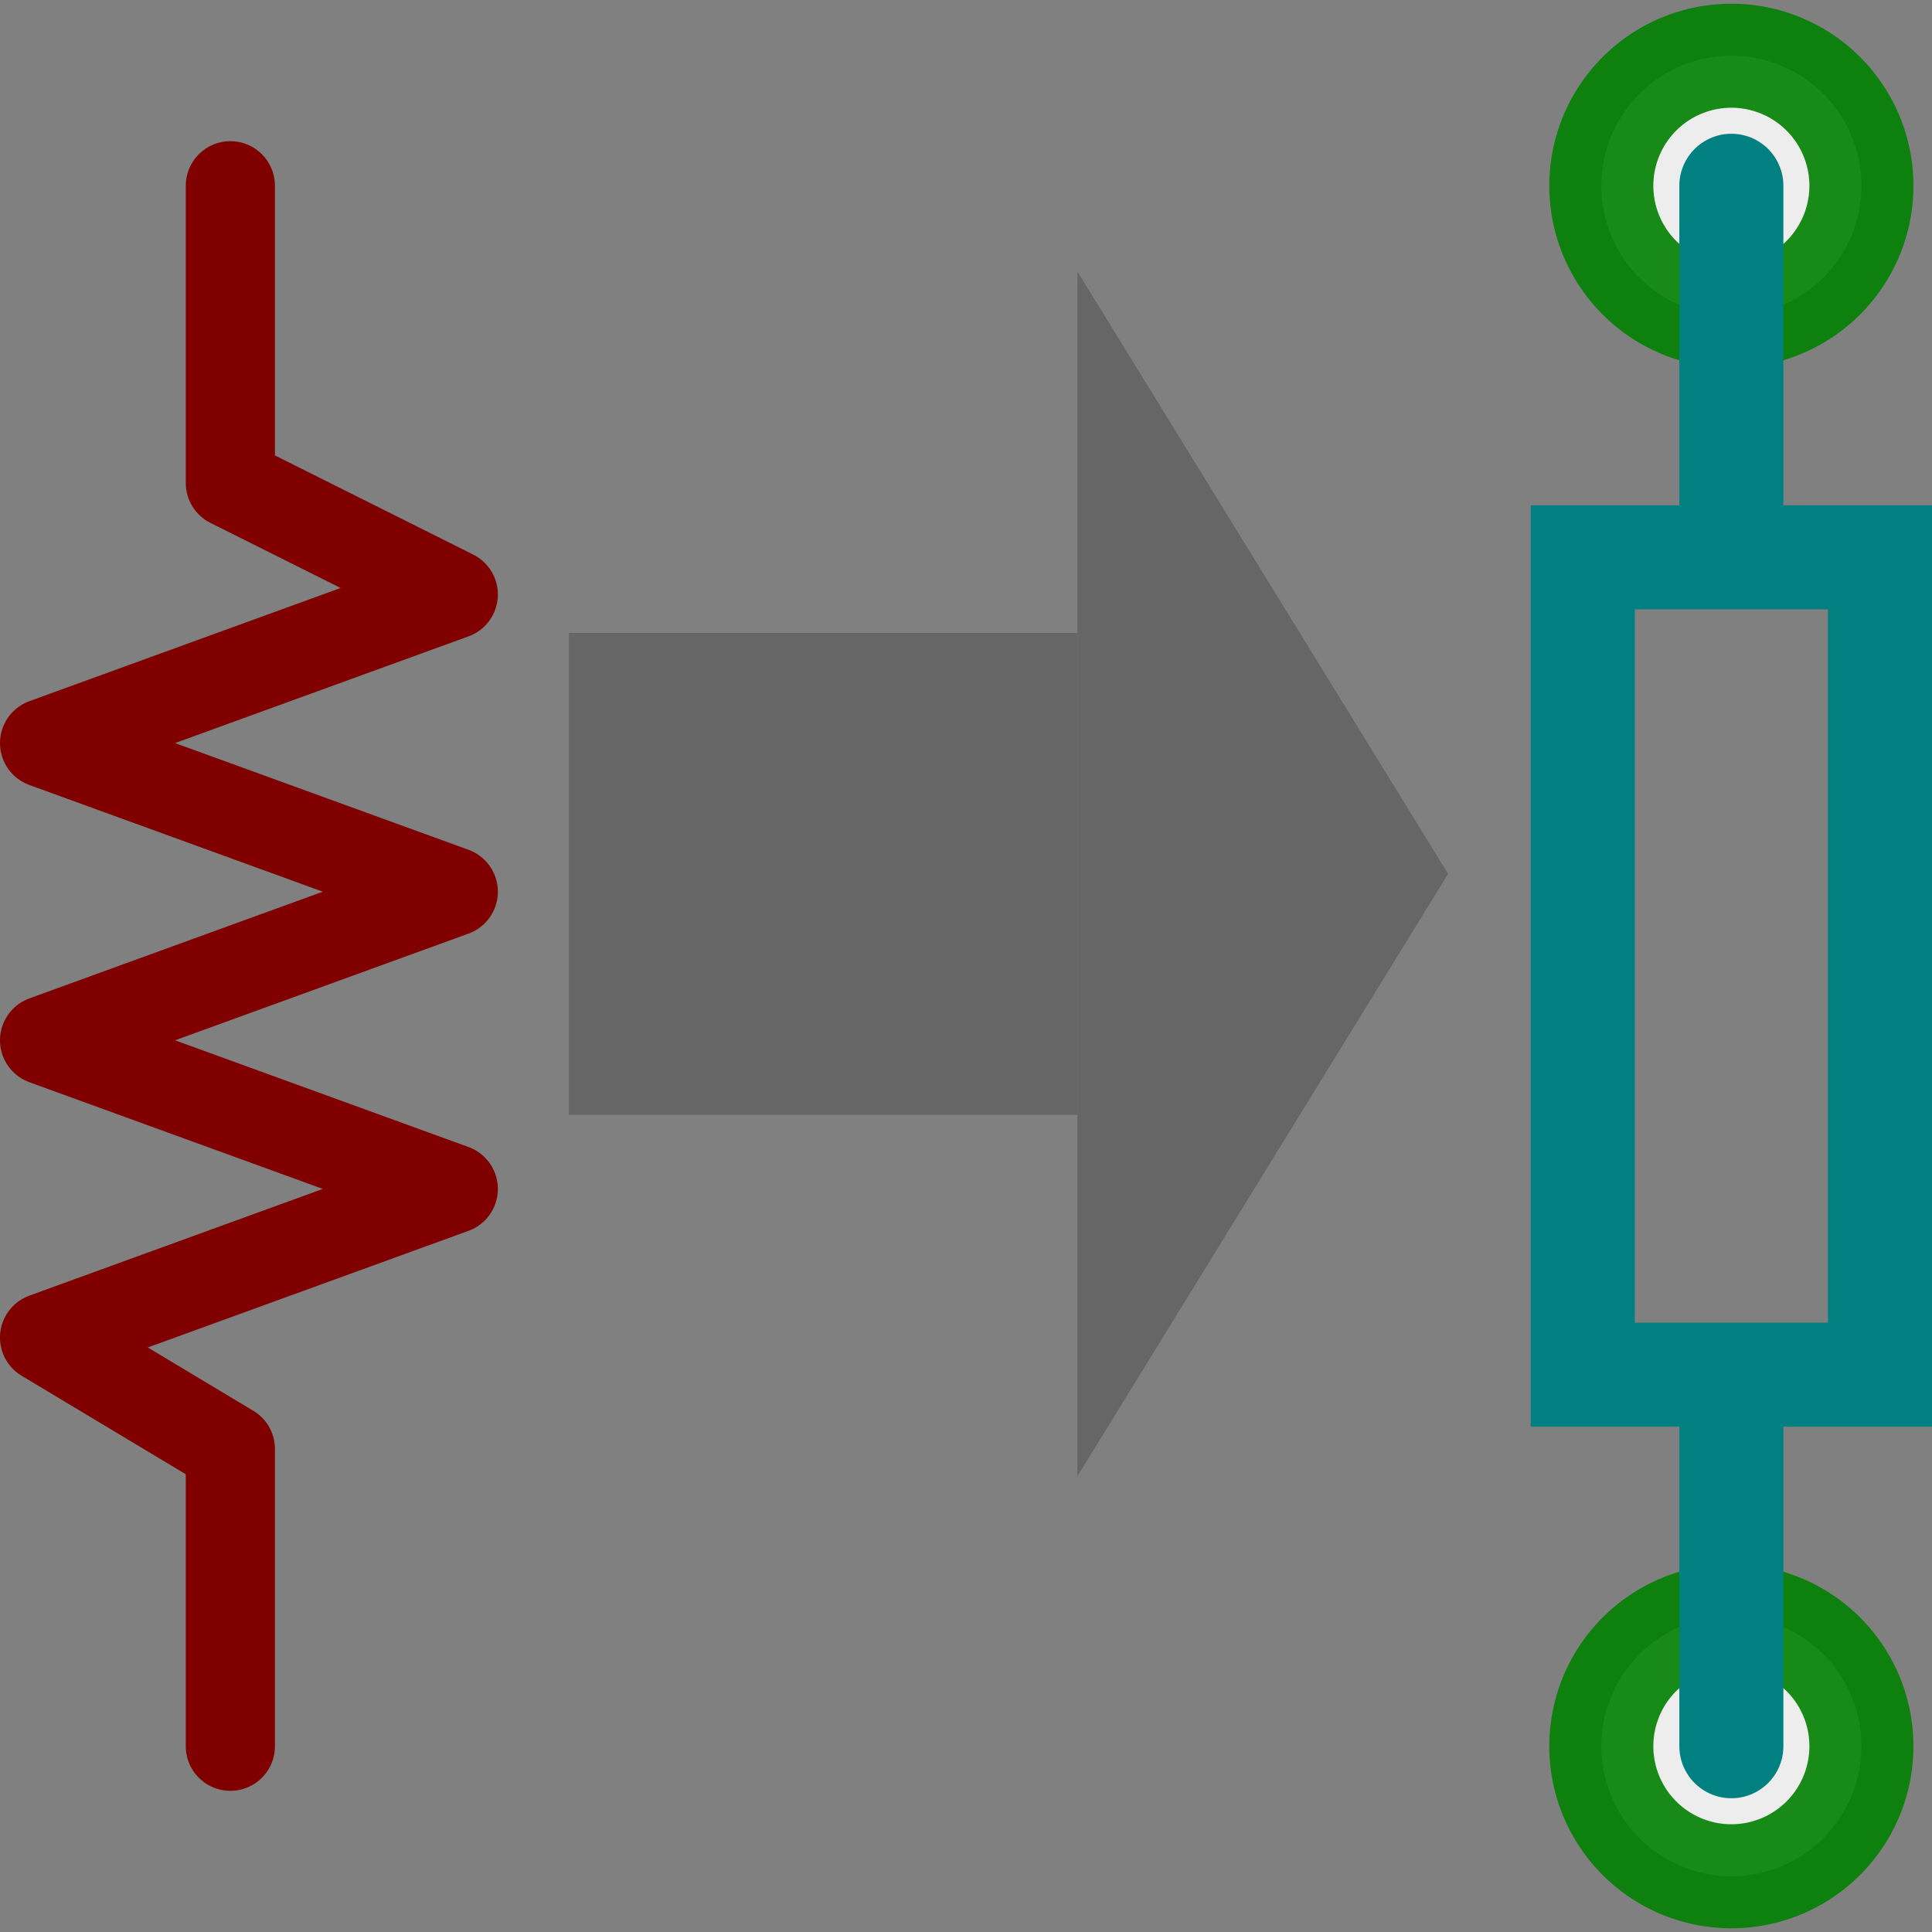
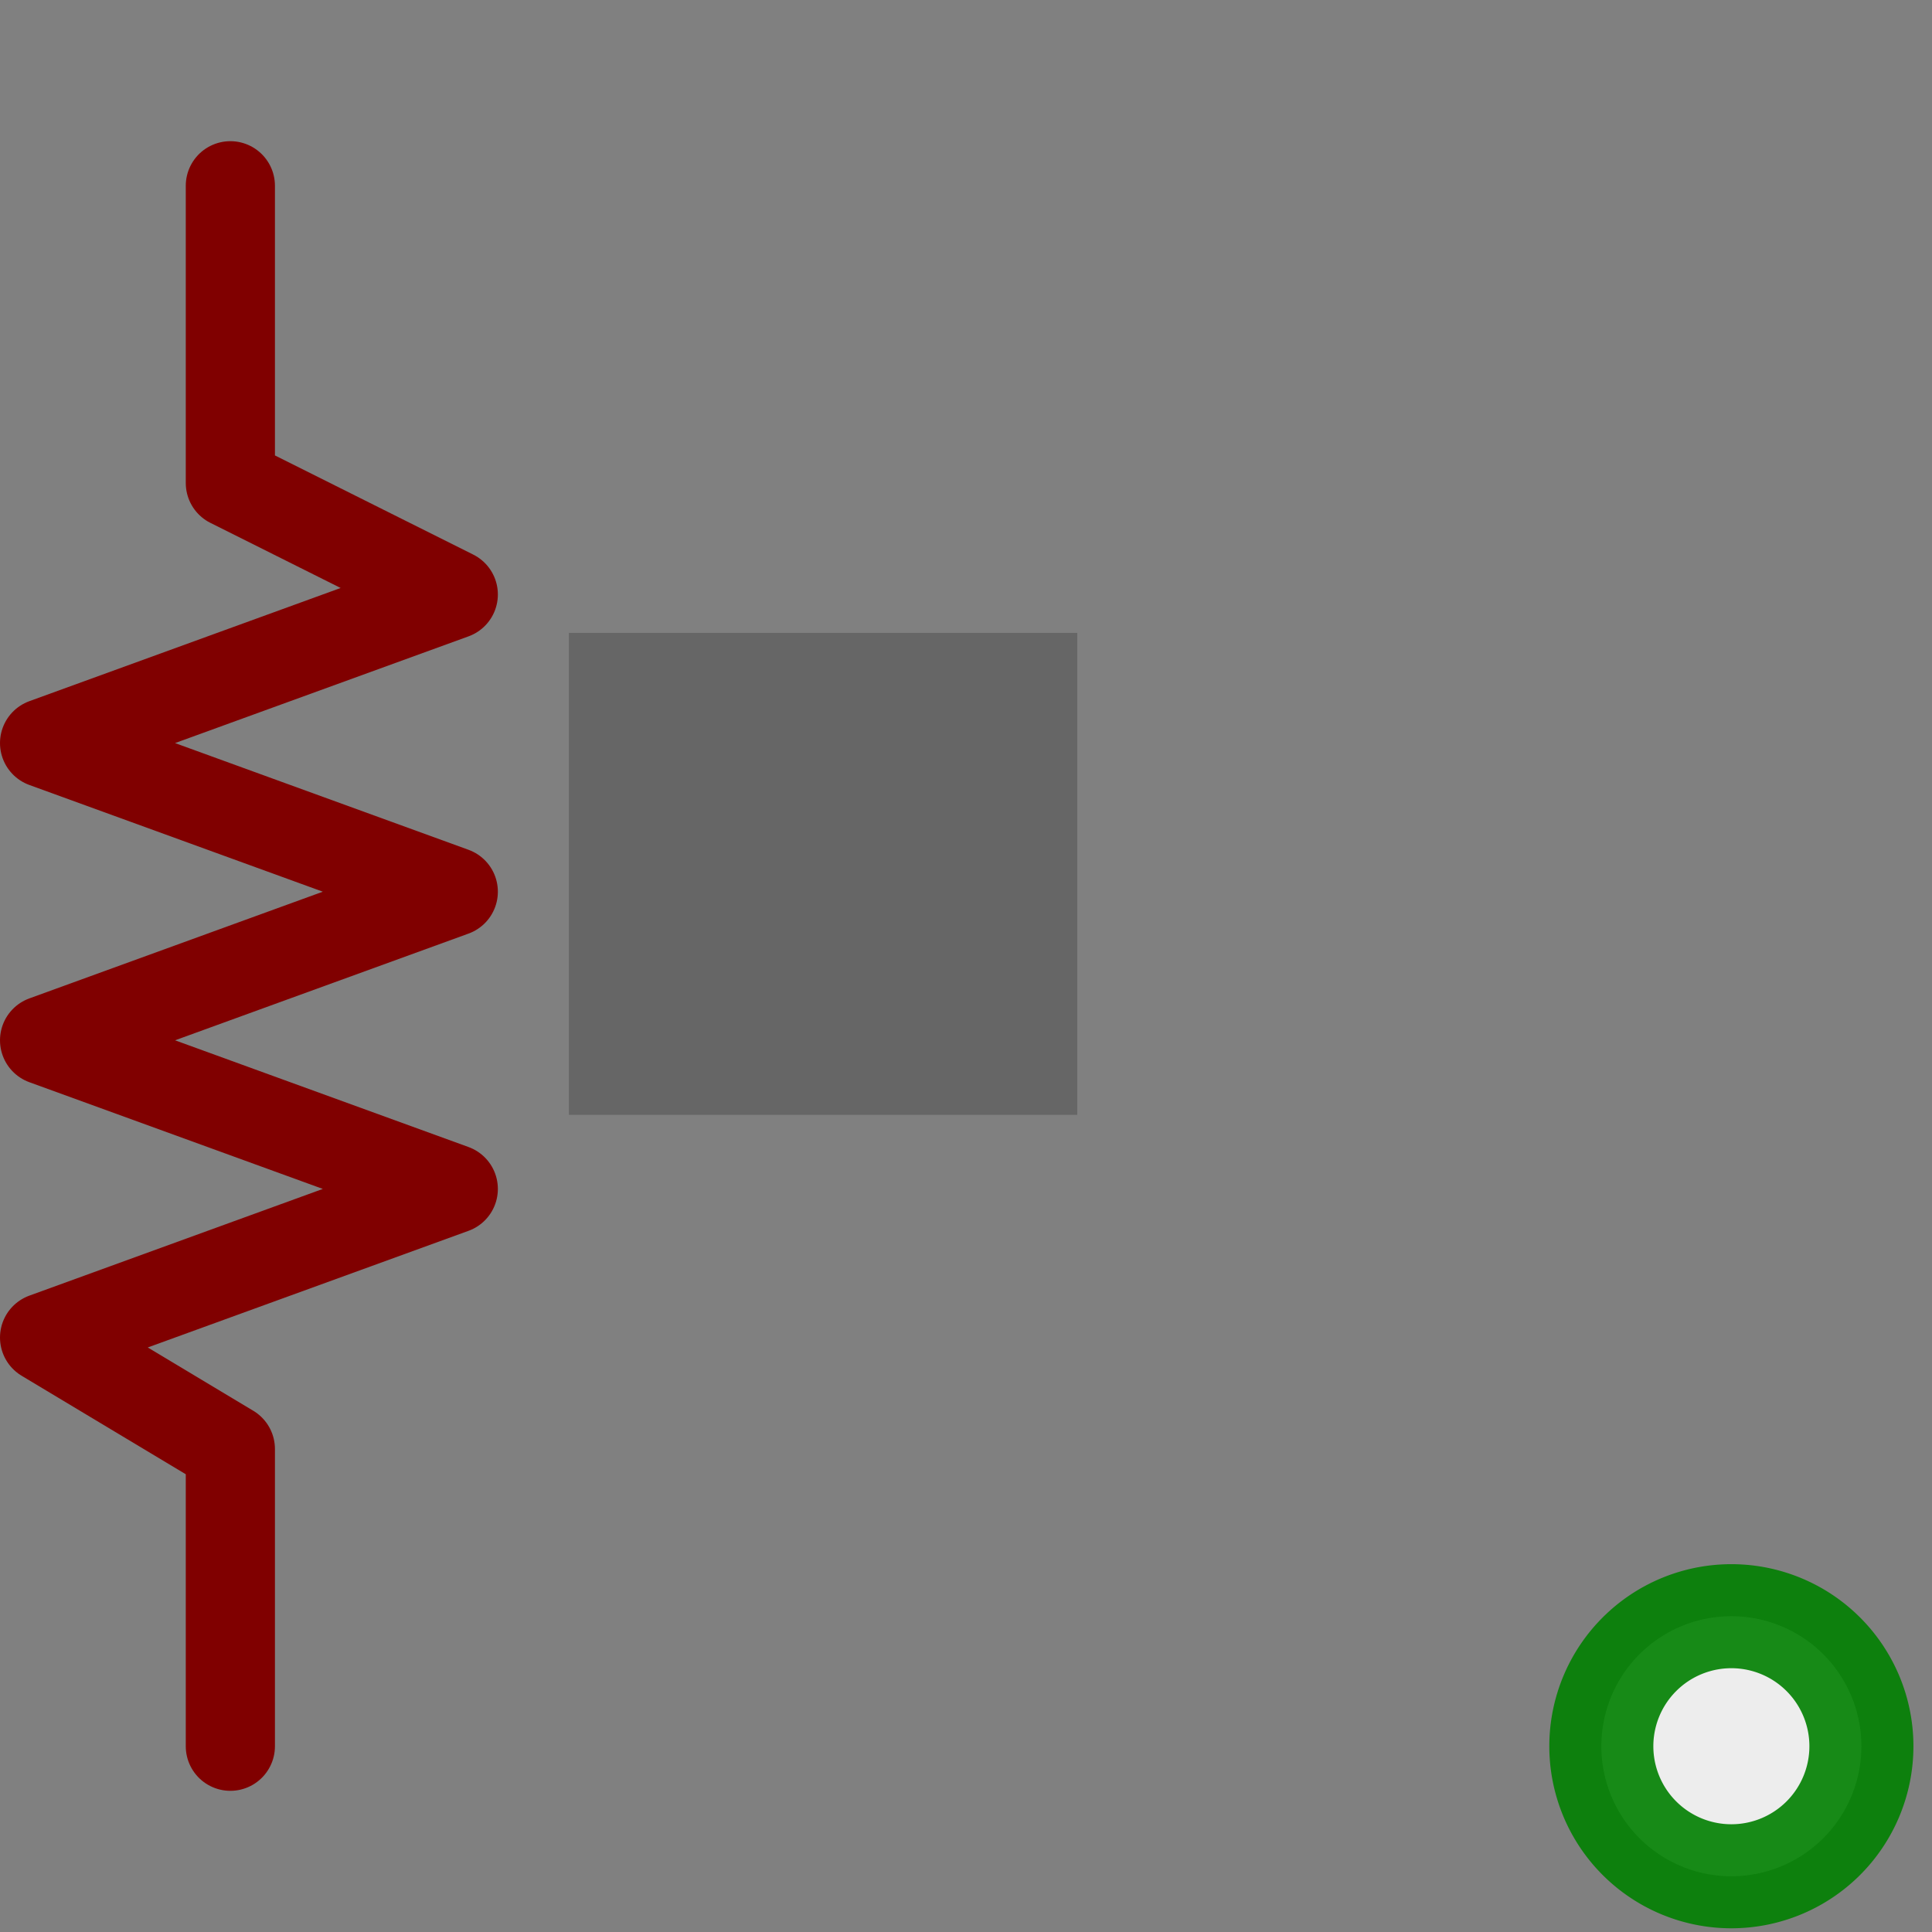
<svg xmlns="http://www.w3.org/2000/svg" xmlns:ns1="http://www.inkscape.org/namespaces/inkscape" xmlns:ns2="http://sodipodi.sourceforge.net/DTD/sodipodi-0.dtd" xmlns:xlink="http://www.w3.org/1999/xlink" height="26" width="26" version="1.1" id="svg2" ns1:version="0.48.3.1 r9886" ns2:docname="delete_association.svg">
  <rect width="100%" height="100%" fill="#808080" stroke="none" />
  <ns2:namedview pagecolor="#ffffff" bordercolor="#666666" borderopacity="1" objecttolerance="10" gridtolerance="10" guidetolerance="10" ns1:pageopacity="0" ns1:pageshadow="2" ns1:window-width="1600" ns1:window-height="849" id="namedview38" showgrid="true" ns1:snap-to-guides="false" ns1:snap-grids="true" ns1:zoom="22.961538" ns1:cx="5.4438859" ns1:cy="13.099051" ns1:window-x="0" ns1:window-y="29" ns1:window-maximized="1" ns1:current-layer="svg2" showguides="true" ns1:guide-bbox="true">
    <ns1:grid type="xygrid" id="grid3017" empspacing="1" visible="true" enabled="true" snapvisiblegridlinesonly="true" spacingx="0.5px" spacingy="0.5px" />
  </ns2:namedview>
  <defs id="defs4">
    <linearGradient id="linearGradient4173">
      <stop style="stop-color:#e90000;stop-opacity:1;" offset="0" id="stop4175" />
      <stop style="stop-color:#a50000;stop-opacity:1;" offset="1" id="stop4177" />
    </linearGradient>
    <linearGradient ns1:collect="always" xlink:href="#linearGradient4173" id="linearGradient4186" gradientUnits="userSpaceOnUse" gradientTransform="matrix(-1,0,0,1,26.5,-0.5)" x1="13.5" y1="5.5" x2="13.5" y2="20.5" />
  </defs>
  <path style="fill:none;stroke:#800000;stroke-width:1.2;stroke-linecap:round;stroke-linejoin:round;stroke-miterlimit:4;stroke-opacity:1;stroke-dasharray:none" d="m 3.1,2.5 0,4 L 6.1,8 0.6,10 6.1,12 0.6,14 6.1,16 0.6,18 3.1,19.5 l 0,4" ns1:connector-curvature="0" ns2:nodetypes="cccccccccc" id="path4050" />
-   <path ns2:type="arc" style="opacity:0.9;fill:#f9f9f9;fill-opacity:1;stroke:#008000;stroke-width:1.4;stroke-linecap:round;stroke-linejoin:round;stroke-miterlimit:4;stroke-opacity:1;stroke-dasharray:none" id="path4060" ns2:cx="22.25" ns2:cy="3.75" ns2:rx="1.75" ns2:ry="1.75" d="m 24,3.75 a 1.75,1.75 0 1 1 -3.5,0 1.75,1.75 0 1 1 3.5,0 z" transform="translate(1.05,-1.25)" />
  <path transform="translate(1.05,19.75)" d="m 24,3.75 a 1.75,1.75 0 1 1 -3.5,0 1.75,1.75 0 1 1 3.5,0 z" ns2:ry="1.75" ns2:rx="1.75" ns2:cy="3.75" ns2:cx="22.25" id="path4062" style="opacity:0.9;fill:#f9f9f9;fill-opacity:1;stroke:#008000;stroke-width:1.4;stroke-linecap:round;stroke-linejoin:round;stroke-miterlimit:4;stroke-opacity:1;stroke-dasharray:none" ns2:type="arc" />
-   <path id="path4066" style="fill:none;stroke:#008080;stroke-width:1.4;stroke-linecap:round;stroke-linejoin:miter;stroke-miterlimit:4;stroke-opacity:1;stroke-dasharray:none" d="m 23.3,18.5 0,5 m 0,-21 0,5 -2,0 0,11 4,0 0,-11 -2,0" ns1:connector-curvature="0" />
  <g id="g57" transform="matrix(0.894,0,0,1.682,-5.83,-25.624)" style="fill:#666666">
    <rect id="rect59" height="3.856" x="15.085" width="7.653" y="20.298" style="fill:#666666" />
-     <path style="fill-rule:evenodd;fill:#666666" ns1:connector-curvature="0" id="path61" d="m 22.739,17.406 5.581,4.82 -5.581,4.82 v -9.64 z" />
  </g>
</svg>